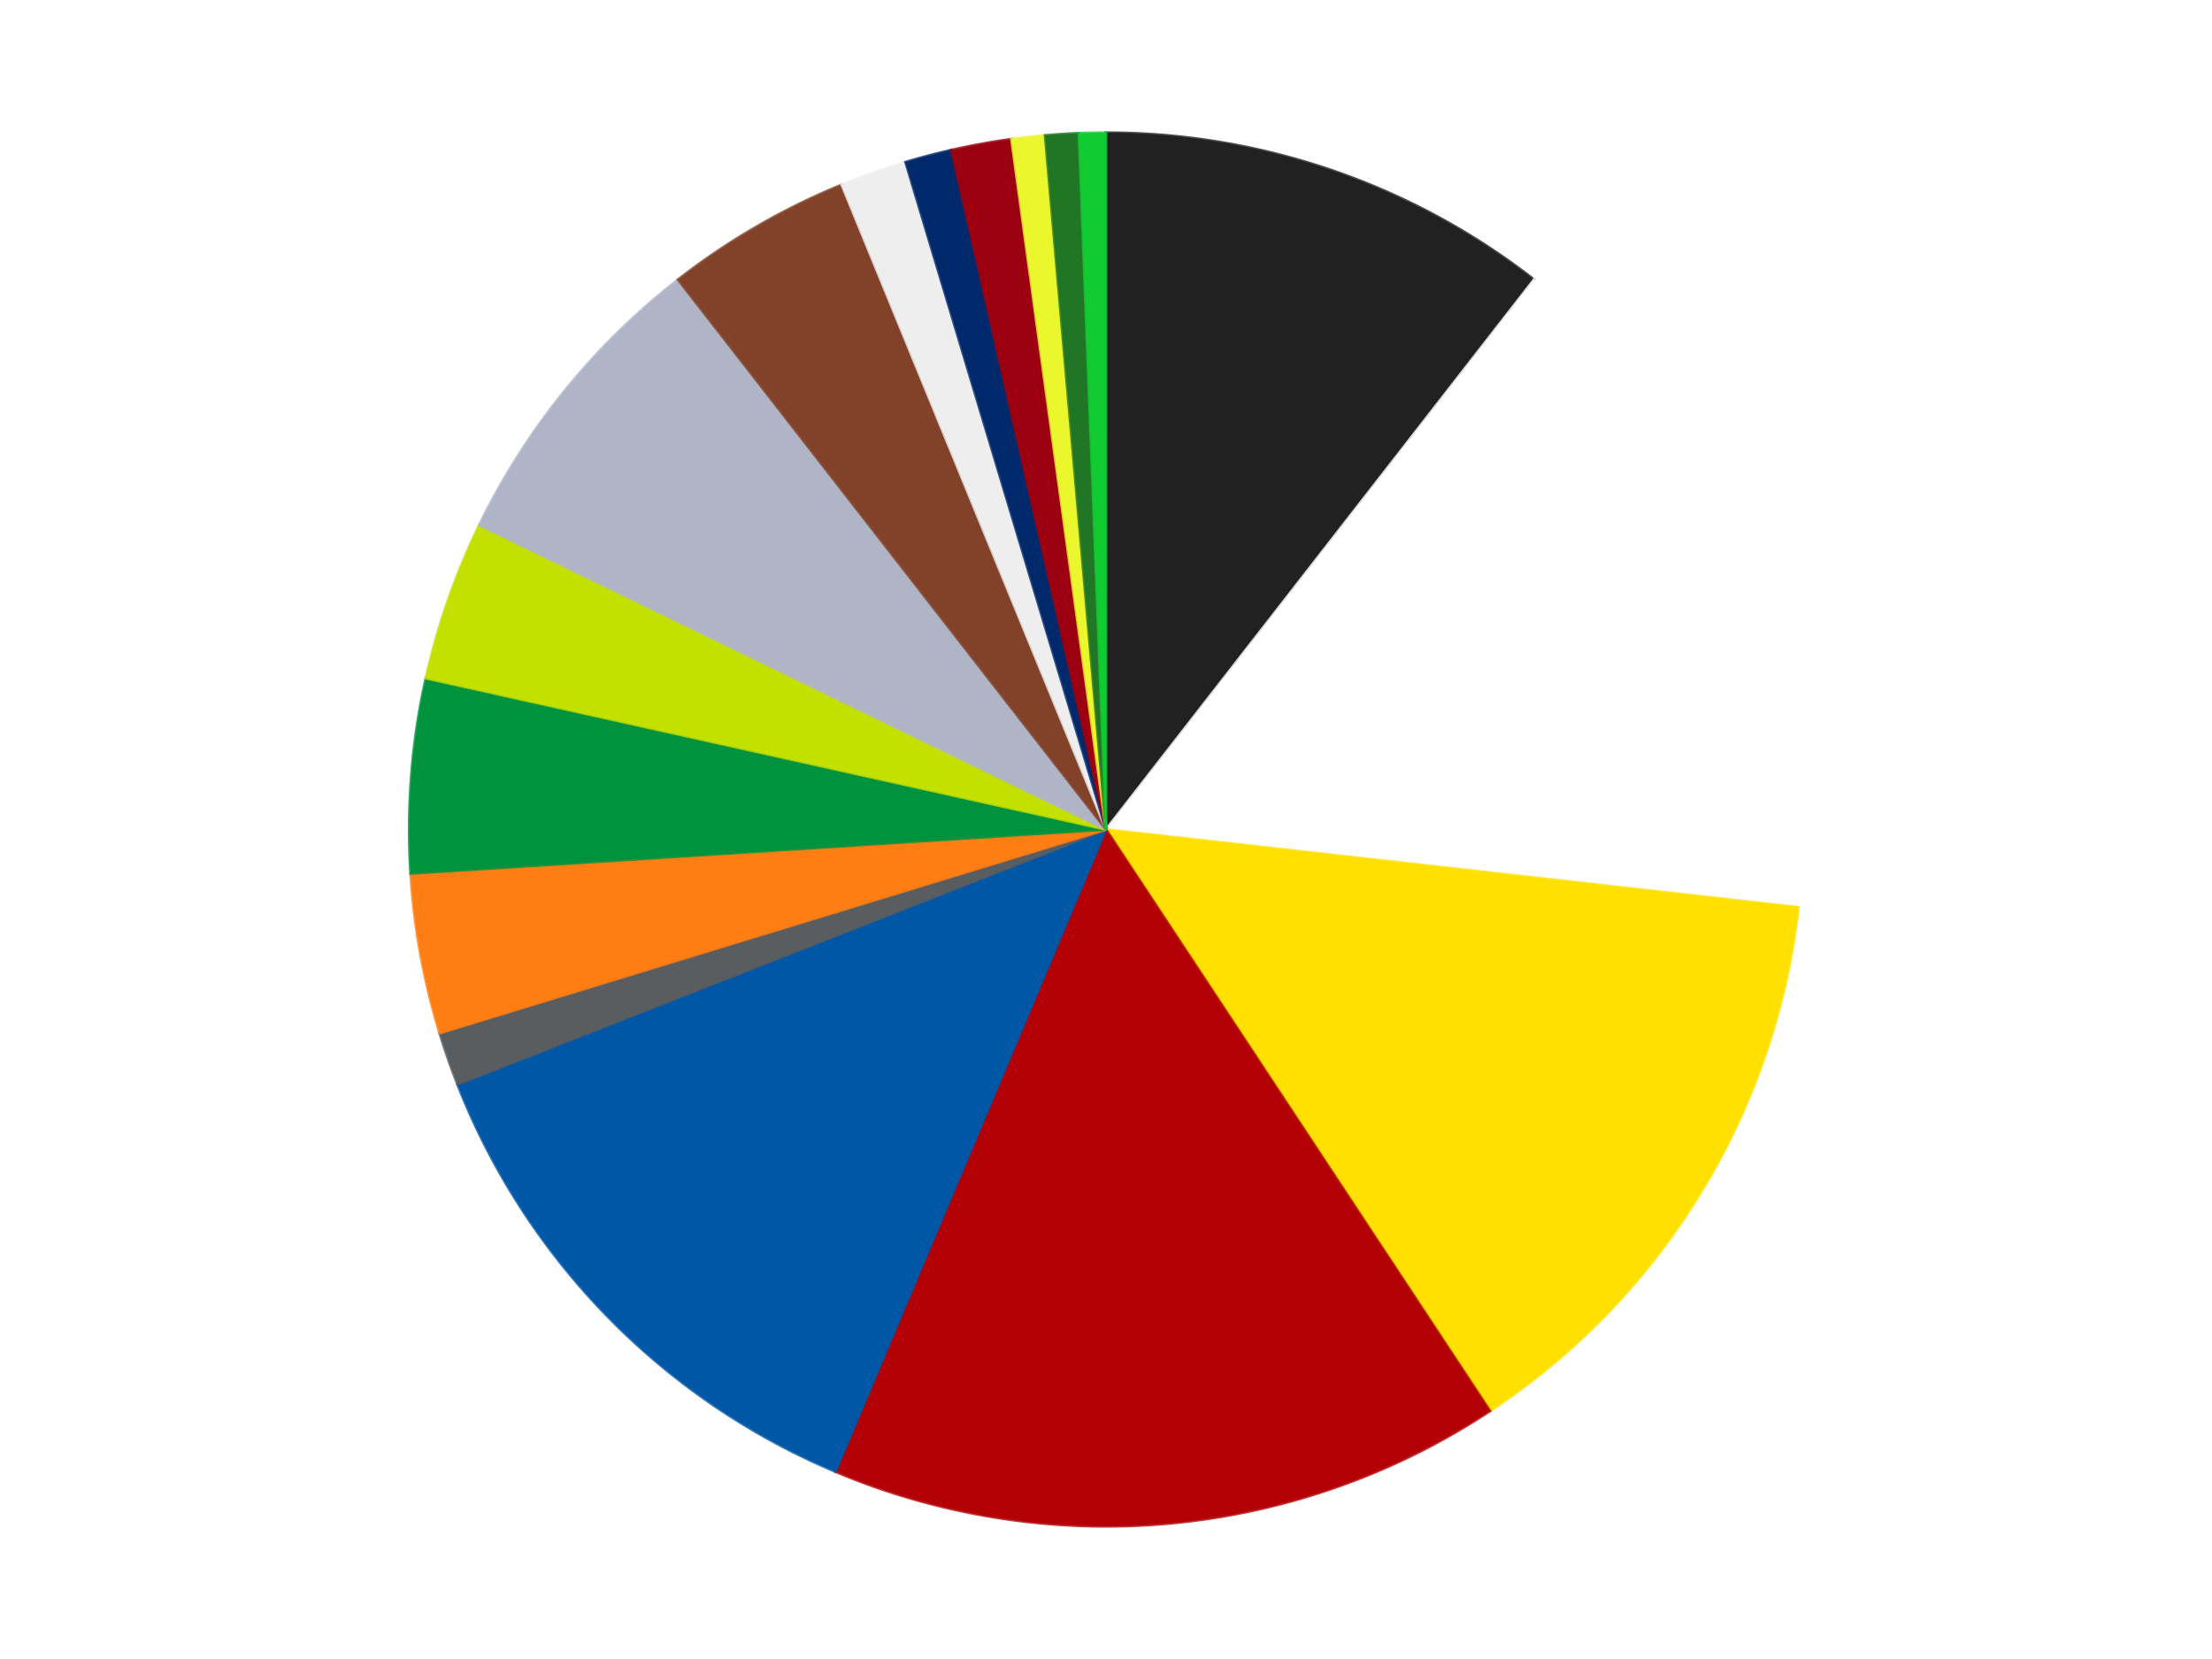
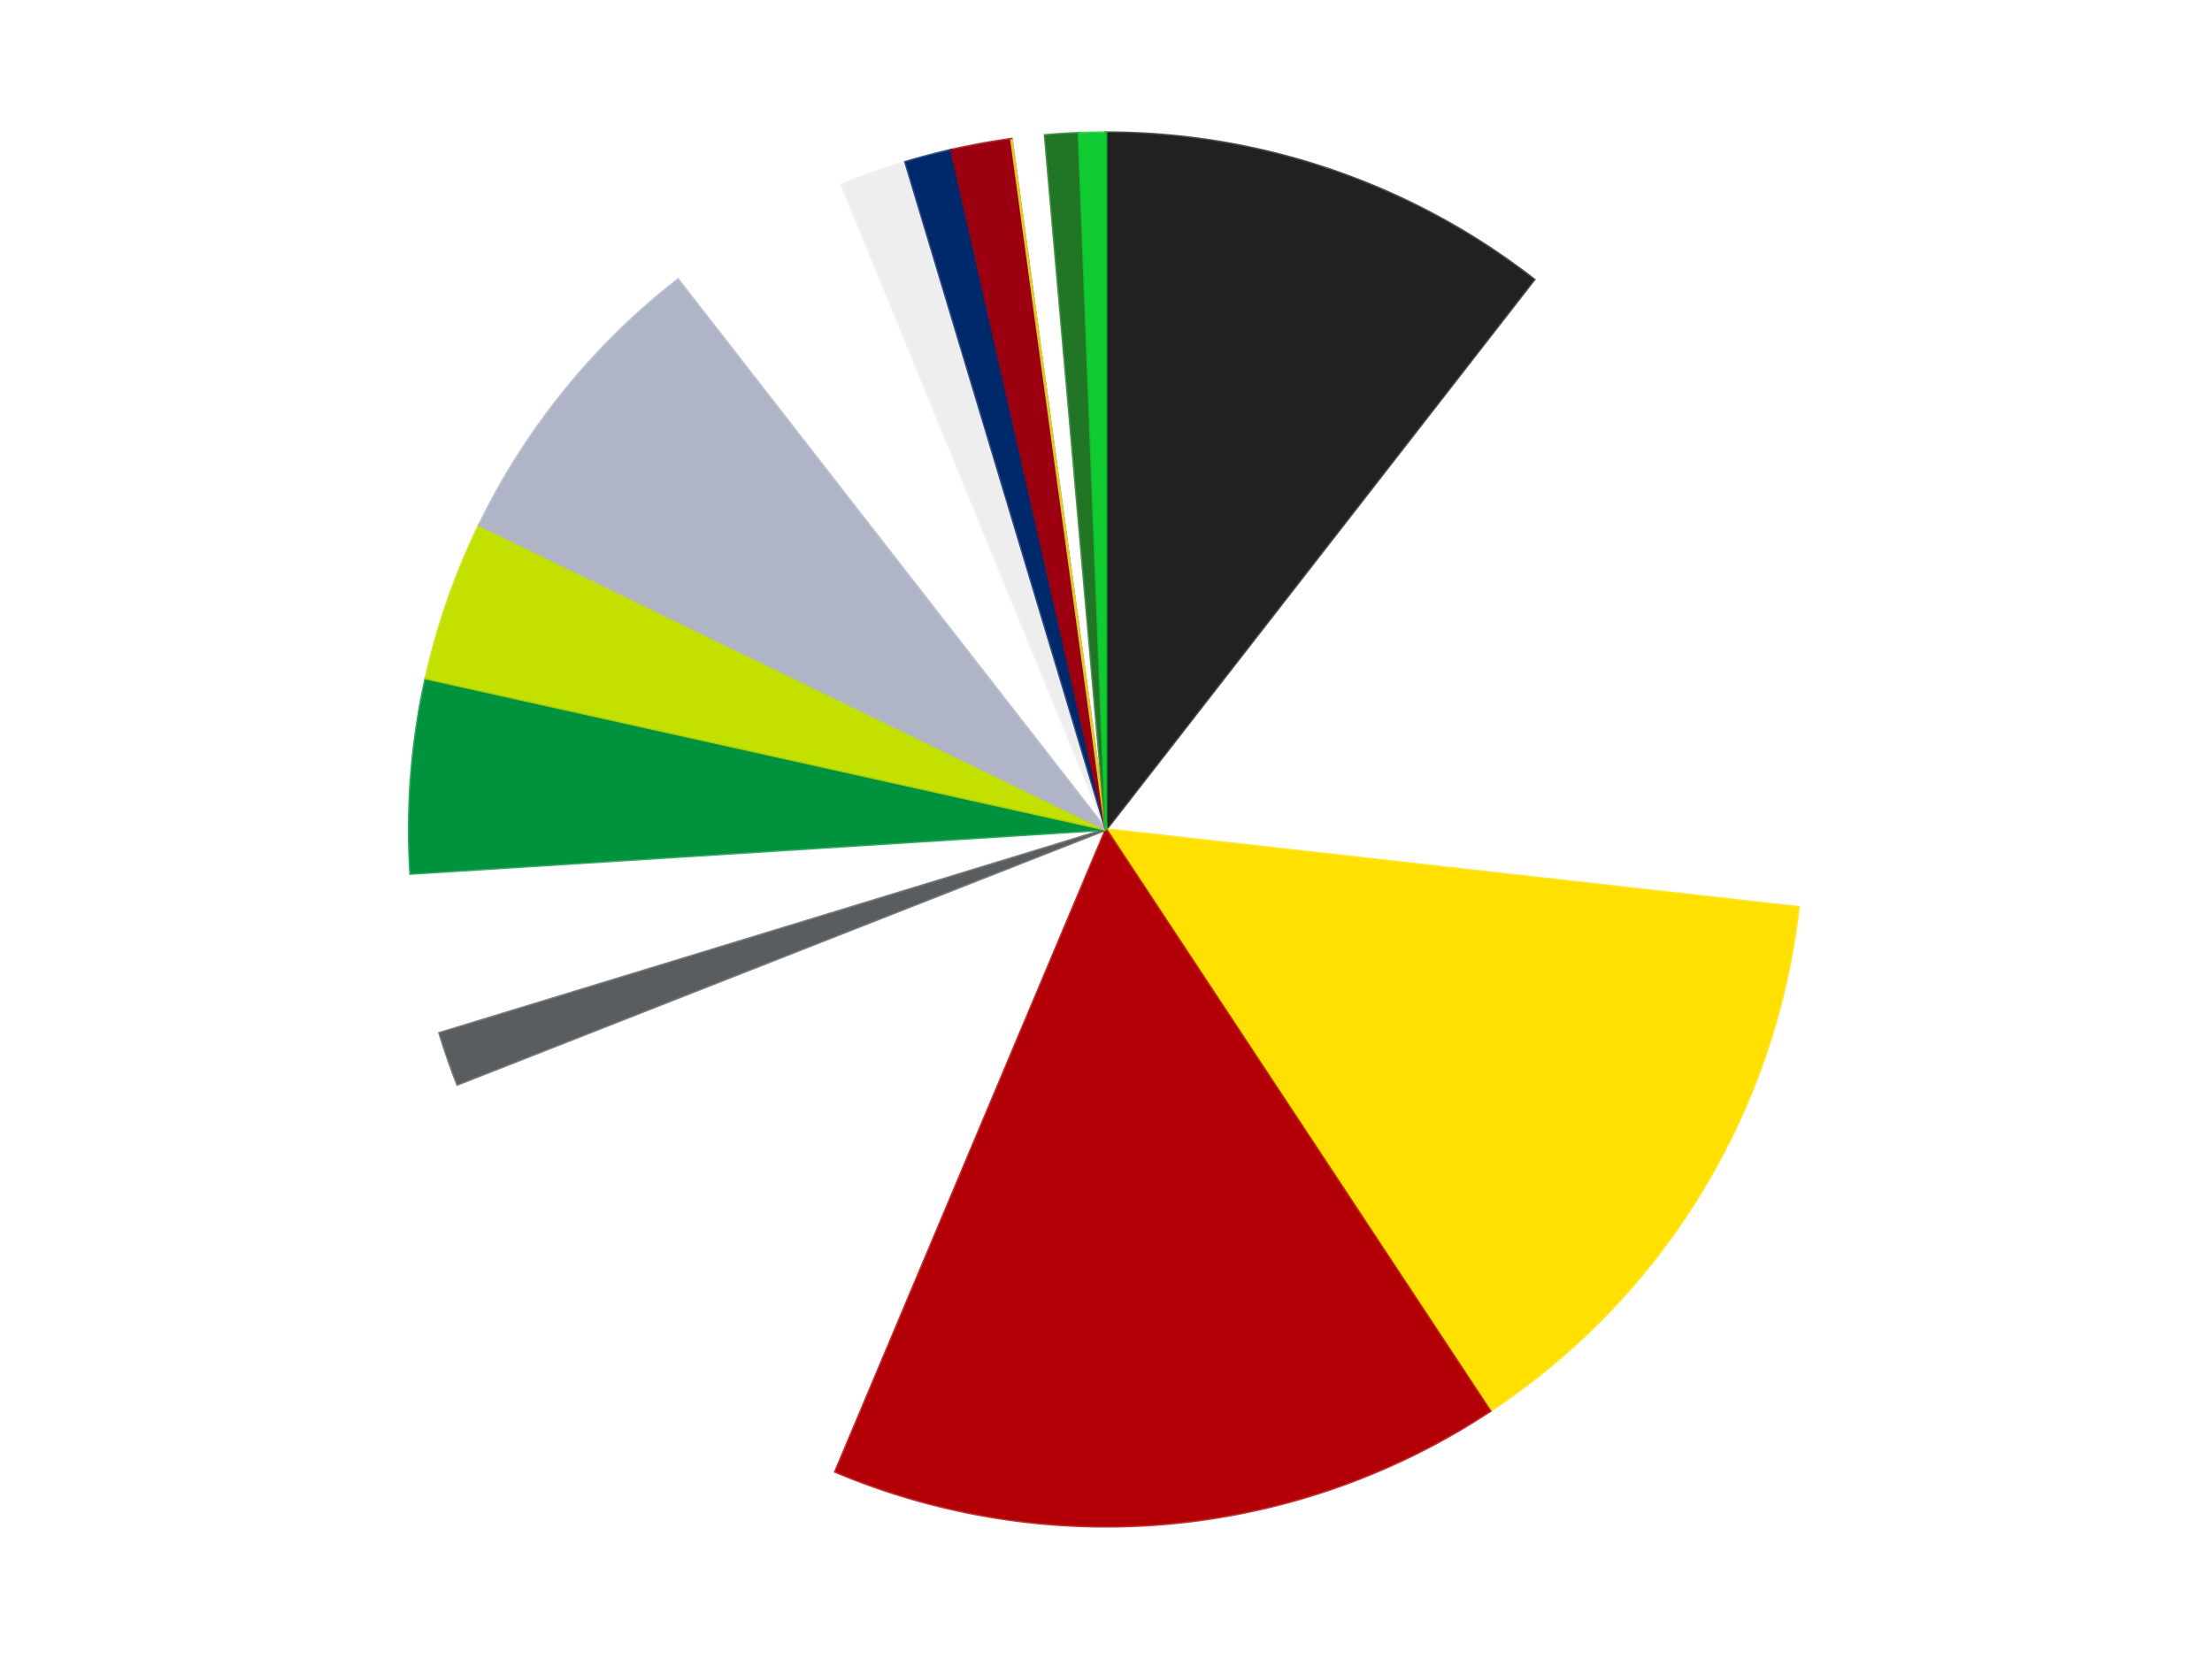
<svg xmlns="http://www.w3.org/2000/svg" xmlns:xlink="http://www.w3.org/1999/xlink" id="chart-b2b93540-8427-4407-90f1-232086b747e0" class="pygal-chart" viewBox="0 0 800 600">
  <defs>
    <style type="text/css">#chart-b2b93540-8427-4407-90f1-232086b747e0{-webkit-user-select:none;-webkit-font-smoothing:antialiased;font-family:Consolas,"Liberation Mono",Menlo,Courier,monospace}#chart-b2b93540-8427-4407-90f1-232086b747e0 .title{font-family:Consolas,"Liberation Mono",Menlo,Courier,monospace;font-size:16px}#chart-b2b93540-8427-4407-90f1-232086b747e0 .legends .legend text{font-family:Consolas,"Liberation Mono",Menlo,Courier,monospace;font-size:14px}#chart-b2b93540-8427-4407-90f1-232086b747e0 .axis text{font-family:Consolas,"Liberation Mono",Menlo,Courier,monospace;font-size:10px}#chart-b2b93540-8427-4407-90f1-232086b747e0 .axis text.major{font-family:Consolas,"Liberation Mono",Menlo,Courier,monospace;font-size:10px}#chart-b2b93540-8427-4407-90f1-232086b747e0 .text-overlay text.value{font-family:Consolas,"Liberation Mono",Menlo,Courier,monospace;font-size:16px}#chart-b2b93540-8427-4407-90f1-232086b747e0 .text-overlay text.label{font-family:Consolas,"Liberation Mono",Menlo,Courier,monospace;font-size:10px}#chart-b2b93540-8427-4407-90f1-232086b747e0 .tooltip{font-family:Consolas,"Liberation Mono",Menlo,Courier,monospace;font-size:14px}#chart-b2b93540-8427-4407-90f1-232086b747e0 text.no_data{font-family:Consolas,"Liberation Mono",Menlo,Courier,monospace;font-size:64px}
#chart-b2b93540-8427-4407-90f1-232086b747e0{background-color:transparent}#chart-b2b93540-8427-4407-90f1-232086b747e0 path,#chart-b2b93540-8427-4407-90f1-232086b747e0 line,#chart-b2b93540-8427-4407-90f1-232086b747e0 rect,#chart-b2b93540-8427-4407-90f1-232086b747e0 circle{-webkit-transition:150ms;-moz-transition:150ms;transition:150ms}#chart-b2b93540-8427-4407-90f1-232086b747e0 .graph &gt; .background{fill:transparent}#chart-b2b93540-8427-4407-90f1-232086b747e0 .plot &gt; .background{fill:transparent}#chart-b2b93540-8427-4407-90f1-232086b747e0 .graph{fill:rgba(0,0,0,.87)}#chart-b2b93540-8427-4407-90f1-232086b747e0 text.no_data{fill:rgba(0,0,0,1)}#chart-b2b93540-8427-4407-90f1-232086b747e0 .title{fill:rgba(0,0,0,1)}#chart-b2b93540-8427-4407-90f1-232086b747e0 .legends .legend text{fill:rgba(0,0,0,.87)}#chart-b2b93540-8427-4407-90f1-232086b747e0 .legends .legend:hover text{fill:rgba(0,0,0,1)}#chart-b2b93540-8427-4407-90f1-232086b747e0 .axis .line{stroke:rgba(0,0,0,1)}#chart-b2b93540-8427-4407-90f1-232086b747e0 .axis .guide.line{stroke:rgba(0,0,0,.54)}#chart-b2b93540-8427-4407-90f1-232086b747e0 .axis .major.line{stroke:rgba(0,0,0,.87)}#chart-b2b93540-8427-4407-90f1-232086b747e0 .axis text.major{fill:rgba(0,0,0,1)}#chart-b2b93540-8427-4407-90f1-232086b747e0 .axis.y .guides:hover .guide.line,#chart-b2b93540-8427-4407-90f1-232086b747e0 .line-graph .axis.x .guides:hover .guide.line,#chart-b2b93540-8427-4407-90f1-232086b747e0 .stackedline-graph .axis.x .guides:hover .guide.line,#chart-b2b93540-8427-4407-90f1-232086b747e0 .xy-graph .axis.x .guides:hover .guide.line{stroke:rgba(0,0,0,1)}#chart-b2b93540-8427-4407-90f1-232086b747e0 .axis .guides:hover text{fill:rgba(0,0,0,1)}#chart-b2b93540-8427-4407-90f1-232086b747e0 .reactive{fill-opacity:1.0;stroke-opacity:.8;stroke-width:1}#chart-b2b93540-8427-4407-90f1-232086b747e0 .ci{stroke:rgba(0,0,0,.87)}#chart-b2b93540-8427-4407-90f1-232086b747e0 .reactive.active,#chart-b2b93540-8427-4407-90f1-232086b747e0 .active .reactive{fill-opacity:0.6;stroke-opacity:.9;stroke-width:4}#chart-b2b93540-8427-4407-90f1-232086b747e0 .ci .reactive.active{stroke-width:1.5}#chart-b2b93540-8427-4407-90f1-232086b747e0 .series text{fill:rgba(0,0,0,1)}#chart-b2b93540-8427-4407-90f1-232086b747e0 .tooltip rect{fill:transparent;stroke:rgba(0,0,0,1);-webkit-transition:opacity 150ms;-moz-transition:opacity 150ms;transition:opacity 150ms}#chart-b2b93540-8427-4407-90f1-232086b747e0 .tooltip .label{fill:rgba(0,0,0,.87)}#chart-b2b93540-8427-4407-90f1-232086b747e0 .tooltip .label{fill:rgba(0,0,0,.87)}#chart-b2b93540-8427-4407-90f1-232086b747e0 .tooltip .legend{font-size:.8em;fill:rgba(0,0,0,.54)}#chart-b2b93540-8427-4407-90f1-232086b747e0 .tooltip .x_label{font-size:.6em;fill:rgba(0,0,0,1)}#chart-b2b93540-8427-4407-90f1-232086b747e0 .tooltip .xlink{font-size:.5em;text-decoration:underline}#chart-b2b93540-8427-4407-90f1-232086b747e0 .tooltip .value{font-size:1.5em}#chart-b2b93540-8427-4407-90f1-232086b747e0 .bound{font-size:.5em}#chart-b2b93540-8427-4407-90f1-232086b747e0 .max-value{font-size:.75em;fill:rgba(0,0,0,.54)}#chart-b2b93540-8427-4407-90f1-232086b747e0 .map-element{fill:transparent;stroke:rgba(0,0,0,.54) !important}#chart-b2b93540-8427-4407-90f1-232086b747e0 .map-element .reactive{fill-opacity:inherit;stroke-opacity:inherit}#chart-b2b93540-8427-4407-90f1-232086b747e0 .color-0,#chart-b2b93540-8427-4407-90f1-232086b747e0 .color-0 a:visited{stroke:#F44336;fill:#F44336}#chart-b2b93540-8427-4407-90f1-232086b747e0 .color-1,#chart-b2b93540-8427-4407-90f1-232086b747e0 .color-1 a:visited{stroke:#3F51B5;fill:#3F51B5}#chart-b2b93540-8427-4407-90f1-232086b747e0 .color-2,#chart-b2b93540-8427-4407-90f1-232086b747e0 .color-2 a:visited{stroke:#009688;fill:#009688}#chart-b2b93540-8427-4407-90f1-232086b747e0 .color-3,#chart-b2b93540-8427-4407-90f1-232086b747e0 .color-3 a:visited{stroke:#FFC107;fill:#FFC107}#chart-b2b93540-8427-4407-90f1-232086b747e0 .color-4,#chart-b2b93540-8427-4407-90f1-232086b747e0 .color-4 a:visited{stroke:#FF5722;fill:#FF5722}#chart-b2b93540-8427-4407-90f1-232086b747e0 .color-5,#chart-b2b93540-8427-4407-90f1-232086b747e0 .color-5 a:visited{stroke:#9C27B0;fill:#9C27B0}#chart-b2b93540-8427-4407-90f1-232086b747e0 .color-6,#chart-b2b93540-8427-4407-90f1-232086b747e0 .color-6 a:visited{stroke:#03A9F4;fill:#03A9F4}#chart-b2b93540-8427-4407-90f1-232086b747e0 .color-7,#chart-b2b93540-8427-4407-90f1-232086b747e0 .color-7 a:visited{stroke:#8BC34A;fill:#8BC34A}#chart-b2b93540-8427-4407-90f1-232086b747e0 .color-8,#chart-b2b93540-8427-4407-90f1-232086b747e0 .color-8 a:visited{stroke:#FF9800;fill:#FF9800}#chart-b2b93540-8427-4407-90f1-232086b747e0 .color-9,#chart-b2b93540-8427-4407-90f1-232086b747e0 .color-9 a:visited{stroke:#E91E63;fill:#E91E63}#chart-b2b93540-8427-4407-90f1-232086b747e0 .color-10,#chart-b2b93540-8427-4407-90f1-232086b747e0 .color-10 a:visited{stroke:#2196F3;fill:#2196F3}#chart-b2b93540-8427-4407-90f1-232086b747e0 .color-11,#chart-b2b93540-8427-4407-90f1-232086b747e0 .color-11 a:visited{stroke:#4CAF50;fill:#4CAF50}#chart-b2b93540-8427-4407-90f1-232086b747e0 .color-12,#chart-b2b93540-8427-4407-90f1-232086b747e0 .color-12 a:visited{stroke:#FFEB3B;fill:#FFEB3B}#chart-b2b93540-8427-4407-90f1-232086b747e0 .color-13,#chart-b2b93540-8427-4407-90f1-232086b747e0 .color-13 a:visited{stroke:#673AB7;fill:#673AB7}#chart-b2b93540-8427-4407-90f1-232086b747e0 .color-14,#chart-b2b93540-8427-4407-90f1-232086b747e0 .color-14 a:visited{stroke:#00BCD4;fill:#00BCD4}#chart-b2b93540-8427-4407-90f1-232086b747e0 .color-15,#chart-b2b93540-8427-4407-90f1-232086b747e0 .color-15 a:visited{stroke:#CDDC39;fill:#CDDC39}#chart-b2b93540-8427-4407-90f1-232086b747e0 .color-16,#chart-b2b93540-8427-4407-90f1-232086b747e0 .color-16 a:visited{stroke:#9E9E9E;fill:#9E9E9E}#chart-b2b93540-8427-4407-90f1-232086b747e0 .text-overlay .color-0 text{fill:black}#chart-b2b93540-8427-4407-90f1-232086b747e0 .text-overlay .color-1 text{fill:black}#chart-b2b93540-8427-4407-90f1-232086b747e0 .text-overlay .color-2 text{fill:black}#chart-b2b93540-8427-4407-90f1-232086b747e0 .text-overlay .color-3 text{fill:black}#chart-b2b93540-8427-4407-90f1-232086b747e0 .text-overlay .color-4 text{fill:black}#chart-b2b93540-8427-4407-90f1-232086b747e0 .text-overlay .color-5 text{fill:black}#chart-b2b93540-8427-4407-90f1-232086b747e0 .text-overlay .color-6 text{fill:black}#chart-b2b93540-8427-4407-90f1-232086b747e0 .text-overlay .color-7 text{fill:black}#chart-b2b93540-8427-4407-90f1-232086b747e0 .text-overlay .color-8 text{fill:black}#chart-b2b93540-8427-4407-90f1-232086b747e0 .text-overlay .color-9 text{fill:black}#chart-b2b93540-8427-4407-90f1-232086b747e0 .text-overlay .color-10 text{fill:black}#chart-b2b93540-8427-4407-90f1-232086b747e0 .text-overlay .color-11 text{fill:black}#chart-b2b93540-8427-4407-90f1-232086b747e0 .text-overlay .color-12 text{fill:black}#chart-b2b93540-8427-4407-90f1-232086b747e0 .text-overlay .color-13 text{fill:black}#chart-b2b93540-8427-4407-90f1-232086b747e0 .text-overlay .color-14 text{fill:black}#chart-b2b93540-8427-4407-90f1-232086b747e0 .text-overlay .color-15 text{fill:black}#chart-b2b93540-8427-4407-90f1-232086b747e0 .text-overlay .color-16 text{fill:black}
#chart-b2b93540-8427-4407-90f1-232086b747e0 text.no_data{text-anchor:middle}#chart-b2b93540-8427-4407-90f1-232086b747e0 .guide.line{fill:none}#chart-b2b93540-8427-4407-90f1-232086b747e0 .centered{text-anchor:middle}#chart-b2b93540-8427-4407-90f1-232086b747e0 .title{text-anchor:middle}#chart-b2b93540-8427-4407-90f1-232086b747e0 .legends .legend text{fill-opacity:1}#chart-b2b93540-8427-4407-90f1-232086b747e0 .axis.x text{text-anchor:middle}#chart-b2b93540-8427-4407-90f1-232086b747e0 .axis.x:not(.web) text[transform]{text-anchor:start}#chart-b2b93540-8427-4407-90f1-232086b747e0 .axis.x:not(.web) text[transform].backwards{text-anchor:end}#chart-b2b93540-8427-4407-90f1-232086b747e0 .axis.y text{text-anchor:end}#chart-b2b93540-8427-4407-90f1-232086b747e0 .axis.y text[transform].backwards{text-anchor:start}#chart-b2b93540-8427-4407-90f1-232086b747e0 .axis.y2 text{text-anchor:start}#chart-b2b93540-8427-4407-90f1-232086b747e0 .axis.y2 text[transform].backwards{text-anchor:end}#chart-b2b93540-8427-4407-90f1-232086b747e0 .axis .guide.line{stroke-dasharray:4,4;stroke:black}#chart-b2b93540-8427-4407-90f1-232086b747e0 .axis .major.guide.line{stroke-dasharray:6,6;stroke:black}#chart-b2b93540-8427-4407-90f1-232086b747e0 .horizontal .axis.y .guide.line,#chart-b2b93540-8427-4407-90f1-232086b747e0 .horizontal .axis.y2 .guide.line,#chart-b2b93540-8427-4407-90f1-232086b747e0 .vertical .axis.x .guide.line{opacity:0}#chart-b2b93540-8427-4407-90f1-232086b747e0 .horizontal .axis.always_show .guide.line,#chart-b2b93540-8427-4407-90f1-232086b747e0 .vertical .axis.always_show .guide.line{opacity:1 !important}#chart-b2b93540-8427-4407-90f1-232086b747e0 .axis.y .guides:hover .guide.line,#chart-b2b93540-8427-4407-90f1-232086b747e0 .axis.y2 .guides:hover .guide.line,#chart-b2b93540-8427-4407-90f1-232086b747e0 .axis.x .guides:hover .guide.line{opacity:1}#chart-b2b93540-8427-4407-90f1-232086b747e0 .axis .guides:hover text{opacity:1}#chart-b2b93540-8427-4407-90f1-232086b747e0 .nofill{fill:none}#chart-b2b93540-8427-4407-90f1-232086b747e0 .subtle-fill{fill-opacity:.2}#chart-b2b93540-8427-4407-90f1-232086b747e0 .dot{stroke-width:1px;fill-opacity:1;stroke-opacity:1}#chart-b2b93540-8427-4407-90f1-232086b747e0 .dot.active{stroke-width:5px}#chart-b2b93540-8427-4407-90f1-232086b747e0 .dot.negative{fill:transparent}#chart-b2b93540-8427-4407-90f1-232086b747e0 text,#chart-b2b93540-8427-4407-90f1-232086b747e0 tspan{stroke:none !important}#chart-b2b93540-8427-4407-90f1-232086b747e0 .series text.active{opacity:1}#chart-b2b93540-8427-4407-90f1-232086b747e0 .tooltip rect{fill-opacity:.95;stroke-width:.5}#chart-b2b93540-8427-4407-90f1-232086b747e0 .tooltip text{fill-opacity:1}#chart-b2b93540-8427-4407-90f1-232086b747e0 .showable{visibility:hidden}#chart-b2b93540-8427-4407-90f1-232086b747e0 .showable.shown{visibility:visible}#chart-b2b93540-8427-4407-90f1-232086b747e0 .gauge-background{fill:rgba(229,229,229,1);stroke:none}#chart-b2b93540-8427-4407-90f1-232086b747e0 .bg-lines{stroke:transparent;stroke-width:2px}</style>
    <script type="text/javascript">window.pygal = window.pygal || {};window.pygal.config = window.pygal.config || {};window.pygal.config['b2b93540-8427-4407-90f1-232086b747e0'] = {"allow_interruptions": false, "box_mode": "extremes", "classes": ["pygal-chart"], "css": ["file://style.css", "file://graph.css"], "defs": [], "disable_xml_declaration": false, "dots_size": 2.5, "dynamic_print_values": false, "explicit_size": false, "fill": false, "force_uri_protocol": "https", "formatter": null, "half_pie": false, "height": 600, "include_x_axis": false, "inner_radius": 0, "interpolate": null, "interpolation_parameters": {}, "interpolation_precision": 250, "inverse_y_axis": false, "js": ["//kozea.github.io/pygal.js/2.0.x/pygal-tooltips.min.js"], "legend_at_bottom": false, "legend_at_bottom_columns": null, "legend_box_size": 12, "logarithmic": false, "margin": 20, "margin_bottom": null, "margin_left": null, "margin_right": null, "margin_top": null, "max_scale": 16, "min_scale": 4, "missing_value_fill_truncation": "x", "no_data_text": "No data", "no_prefix": false, "order_min": null, "pretty_print": false, "print_labels": false, "print_values": false, "print_values_position": "center", "print_zeroes": true, "range": null, "rounded_bars": null, "secondary_range": null, "show_dots": true, "show_legend": false, "show_minor_x_labels": true, "show_minor_y_labels": true, "show_only_major_dots": false, "show_x_guides": false, "show_x_labels": true, "show_y_guides": true, "show_y_labels": true, "spacing": 10, "stack_from_top": false, "strict": false, "stroke": true, "stroke_style": null, "style": {"background": "transparent", "ci_colors": [], "colors": ["#F44336", "#3F51B5", "#009688", "#FFC107", "#FF5722", "#9C27B0", "#03A9F4", "#8BC34A", "#FF9800", "#E91E63", "#2196F3", "#4CAF50", "#FFEB3B", "#673AB7", "#00BCD4", "#CDDC39", "#9E9E9E", "#607D8B"], "dot_opacity": "1", "font_family": "Consolas, \"Liberation Mono\", Menlo, Courier, monospace", "foreground": "rgba(0, 0, 0, .87)", "foreground_strong": "rgba(0, 0, 0, 1)", "foreground_subtle": "rgba(0, 0, 0, .54)", "guide_stroke_color": "black", "guide_stroke_dasharray": "4,4", "label_font_family": "Consolas, \"Liberation Mono\", Menlo, Courier, monospace", "label_font_size": 10, "legend_font_family": "Consolas, \"Liberation Mono\", Menlo, Courier, monospace", "legend_font_size": 14, "major_guide_stroke_color": "black", "major_guide_stroke_dasharray": "6,6", "major_label_font_family": "Consolas, \"Liberation Mono\", Menlo, Courier, monospace", "major_label_font_size": 10, "no_data_font_family": "Consolas, \"Liberation Mono\", Menlo, Courier, monospace", "no_data_font_size": 64, "opacity": "1.0", "opacity_hover": "0.6", "plot_background": "transparent", "stroke_opacity": ".8", "stroke_opacity_hover": ".9", "stroke_width": "1", "stroke_width_hover": "4", "title_font_family": "Consolas, \"Liberation Mono\", Menlo, Courier, monospace", "title_font_size": 16, "tooltip_font_family": "Consolas, \"Liberation Mono\", Menlo, Courier, monospace", "tooltip_font_size": 14, "transition": "150ms", "value_background": "rgba(229, 229, 229, 1)", "value_colors": [], "value_font_family": "Consolas, \"Liberation Mono\", Menlo, Courier, monospace", "value_font_size": 16, "value_label_font_family": "Consolas, \"Liberation Mono\", Menlo, Courier, monospace", "value_label_font_size": 10}, "title": null, "tooltip_border_radius": 0, "tooltip_fancy_mode": true, "truncate_label": null, "truncate_legend": null, "width": 800, "x_label_rotation": 0, "x_labels": null, "x_labels_major": null, "x_labels_major_count": null, "x_labels_major_every": null, "x_title": null, "xrange": null, "y_label_rotation": 0, "y_labels": null, "y_labels_major": null, "y_labels_major_count": null, "y_labels_major_every": null, "y_title": null, "zero": 0, "legends": ["Black", "White", "Yellow", "Red", "Blue", "Dark Bluish Gray", "Orange", "Green", "Lime", "Light Bluish Gray", "Reddish Brown", "Trans-Clear", "Trans-Dark Blue", "Trans-Red", "Trans-Yellow", "Trans-Green", "Bright Green"]}</script>
    <script type="text/javascript" xlink:href="https://kozea.github.io/pygal.js/2.0.x/pygal-tooltips.min.js" />
  </defs>
  <title>Pygal</title>
  <g class="graph pie-graph vertical">
    <rect x="0" y="0" width="800" height="600" class="background" />
    <g transform="translate(20, 20)" class="plot">
      <rect x="0" y="0" width="760" height="560" class="background" />
      <g class="series serie-0 color-0">
        <g class="slices">
          <g class="slice" style="fill: #212121; stroke: #212121">
            <path d="M380 28 A252 252 0 0 1 534.782 81.137 L380 280 A0 0 0 0 0 380 280 z" class="slice reactive tooltip-trigger" />
            <desc class="value">68</desc>
            <desc class="x centered">420.9121331197901</desc>
            <desc class="y centered">160.82702754572006</desc>
          </g>
        </g>
      </g>
      <g class="series serie-1 color-1">
        <g class="slices">
          <g class="slice" style="fill: #FFFFFF; stroke: #FFFFFF">
-             <path d="M534.782 81.137 A252 252 0 0 1 630.425 308.128 L380 280 A0 0 0 0 0 380 280 z" class="slice reactive tooltip-trigger" />
            <desc class="value">105</desc>
            <desc class="x centered">496.113557373268</desc>
            <desc class="y centered">231.0751413479324</desc>
          </g>
        </g>
      </g>
      <g class="series serie-2 color-2">
        <g class="slices">
          <g class="slice" style="fill: #FFE001; stroke: #FFE001">
            <path d="M630.425 308.128 A252 252 0 0 1 518.855 490.293 L380 280 A0 0 0 0 0 380 280 z" class="slice reactive tooltip-trigger" />
            <desc class="value">90</desc>
            <desc class="x centered">487.44866575104555</desc>
            <desc class="y centered">345.80869416969233</desc>
          </g>
        </g>
      </g>
      <g class="series serie-3 color-3">
        <g class="slices">
          <g class="slice" style="fill: #B30006; stroke: #B30006">
            <path d="M518.855 490.293 A252 252 0 0 1 282.15 512.227 L380 280 A0 0 0 0 0 380 280 z" class="slice reactive tooltip-trigger" />
            <desc class="value">101</desc>
            <desc class="x centered">391.6258132923761</desc>
            <desc class="y centered">405.4625062131743</desc>
          </g>
        </g>
      </g>
      <g class="series serie-4 color-4">
        <g class="slices">
          <g class="slice" style="fill: #0057A6; stroke: #0057A6">
-             <path d="M282.15 512.227 A252 252 0 0 1 145.462 372.175 L380 280 A0 0 0 0 0 380 280 z" class="slice reactive tooltip-trigger" />
            <desc class="value">82</desc>
            <desc class="x centered">289.82794631625586</desc>
            <desc class="y centered">368.00568580754293</desc>
          </g>
        </g>
      </g>
      <g class="series serie-5 color-5">
        <g class="slices">
          <g class="slice" style="fill: #595D60; stroke: #595D60">
            <path d="M145.462 372.175 A252 252 0 0 1 139.007 353.665 L380 280 A0 0 0 0 0 380 280 z" class="slice reactive tooltip-trigger" />
            <desc class="value">8</desc>
            <desc class="x centered">261.0273976885745</desc>
            <desc class="y centered">321.4912026729449</desc>
          </g>
        </g>
      </g>
      <g class="series serie-6 color-6">
        <g class="slices">
          <g class="slice" style="fill: #FF7E14; stroke: #FF7E14">
-             <path d="M139.007 353.665 A252 252 0 0 1 128.503 295.921 L380 280 A0 0 0 0 0 380 280 z" class="slice reactive tooltip-trigger" />
            <desc class="value">24</desc>
            <desc class="x centered">256.0342607691387</desc>
            <desc class="y centered">302.54984472110823</desc>
          </g>
        </g>
      </g>
      <g class="series serie-7 color-7">
        <g class="slices">
          <g class="slice" style="fill: #00923D; stroke: #00923D">
            <path d="M128.503 295.921 A252 252 0 0 1 134.01 225.291 L380 280 A0 0 0 0 0 380 280 z" class="slice reactive tooltip-trigger" />
            <desc class="value">29</desc>
            <desc class="x centered">254.38123792338567</desc>
            <desc class="y centered">270.20578669116514</desc>
          </g>
        </g>
      </g>
      <g class="series serie-8 color-8">
        <g class="slices">
          <g class="slice" style="fill: #C4E000; stroke: #C4E000">
            <path d="M134.01 225.291 A252 252 0 0 1 153.337 169.873 L380 280 A0 0 0 0 0 380 280 z" class="slice reactive tooltip-trigger" />
            <desc class="value">24</desc>
            <desc class="x centered">261.02739768857447</desc>
            <desc class="y centered">238.50879732705513</desc>
          </g>
        </g>
      </g>
      <g class="series serie-9 color-9">
        <g class="slices">
          <g class="slice" style="fill: #AFB5C7; stroke: #AFB5C7">
            <path d="M153.337 169.873 A252 252 0 0 1 225.218 81.137 L380 280 A0 0 0 0 0 380 280 z" class="slice reactive tooltip-trigger" />
            <desc class="value">47</desc>
            <desc class="x centered">282.09246414748054</desc>
            <desc class="y centered">200.68975839598255</desc>
          </g>
        </g>
      </g>
      <g class="series serie-10 color-10">
        <g class="slices">
          <g class="slice" style="fill: #82422A; stroke: #82422A">
-             <path d="M225.218 81.137 A252 252 0 0 1 284.414 46.832 L380 280 A0 0 0 0 0 380 280 z" class="slice reactive tooltip-trigger" />
            <desc class="value">28</desc>
            <desc class="x centered">316.8231952990348</desc>
            <desc class="y centered">170.98306852705815</desc>
          </g>
        </g>
      </g>
      <g class="series serie-11 color-11">
        <g class="slices">
          <g class="slice" style="fill: #EEEEEE; stroke: #EEEEEE">
            <path d="M284.414 46.832 A252 252 0 0 1 307.508 38.652 L380 280 A0 0 0 0 0 380 280 z" class="slice reactive tooltip-trigger" />
            <desc class="value">10</desc>
            <desc class="x centered">337.93070904696293</desc>
            <desc class="y centered">161.23058155102083</desc>
          </g>
        </g>
      </g>
      <g class="series serie-12 color-12">
        <g class="slices">
          <g class="slice" style="fill: #00296B; stroke: #00296B">
            <path d="M307.508 38.652 A252 252 0 0 1 324.095 34.279 L380 280 A0 0 0 0 0 380 280 z" class="slice reactive tooltip-trigger" />
            <desc class="value">7</desc>
            <desc class="x centered">347.88229784206374</desc>
            <desc class="y centered">158.16218481894015</desc>
          </g>
        </g>
      </g>
      <g class="series serie-13 color-13">
        <g class="slices">
          <g class="slice" style="fill: #9C0010; stroke: #9C0010">
            <path d="M324.095 34.279 A252 252 0 0 1 345.792 30.333 L380 280 A0 0 0 0 0 380 280 z" class="slice reactive tooltip-trigger" />
            <desc class="value">9</desc>
            <desc class="x centered">357.4501552788917</desc>
            <desc class="y centered">156.0342607691387</desc>
          </g>
        </g>
      </g>
      <g class="series serie-14 color-14">
        <g class="slices">
          <g class="slice" style="fill: #EBF72D; stroke: #EBF72D">
-             <path d="M345.792 30.333 A252 252 0 0 1 357.969 28.965 L380 280 A0 0 0 0 0 380 280 z" class="slice reactive tooltip-trigger" />
+             <path d="M345.792 30.333 L380 280 A0 0 0 0 0 380 280 z" class="slice reactive tooltip-trigger" />
            <desc class="value">5</desc>
            <desc class="x centered">365.9359699739473</desc>
            <desc class="y centered">154.78736861072565</desc>
          </g>
        </g>
      </g>
      <g class="series serie-15 color-15">
        <g class="slices">
          <g class="slice" style="fill: #217625; stroke: #217625">
            <path d="M357.969 28.965 A252 252 0 0 1 370.198 28.191 L380 280 A0 0 0 0 0 380 280 z" class="slice reactive tooltip-trigger" />
            <desc class="value">5</desc>
            <desc class="x centered">372.0394713531407</desc>
            <desc class="y centered">154.25171975862838</desc>
          </g>
        </g>
      </g>
      <g class="series serie-16 color-16">
        <g class="slices">
          <g class="slice" style="fill: #10CB31; stroke: #10CB31">
            <path d="M370.198 28.191 A252 252 0 0 1 380 28 L380 280 A0 0 0 0 0 380 280 z" class="slice reactive tooltip-trigger" />
            <desc class="value">4</desc>
            <desc class="x centered">377.5491287289914</desc>
            <desc class="y centered">154.02383864392064</desc>
          </g>
        </g>
      </g>
    </g>
    <g class="titles" />
    <g transform="translate(20, 20)" class="plot overlay">
      <g class="series serie-0 color-0" />
      <g class="series serie-1 color-1" />
      <g class="series serie-2 color-2" />
      <g class="series serie-3 color-3" />
      <g class="series serie-4 color-4" />
      <g class="series serie-5 color-5" />
      <g class="series serie-6 color-6" />
      <g class="series serie-7 color-7" />
      <g class="series serie-8 color-8" />
      <g class="series serie-9 color-9" />
      <g class="series serie-10 color-10" />
      <g class="series serie-11 color-11" />
      <g class="series serie-12 color-12" />
      <g class="series serie-13 color-13" />
      <g class="series serie-14 color-14" />
      <g class="series serie-15 color-15" />
      <g class="series serie-16 color-16" />
    </g>
    <g transform="translate(20, 20)" class="plot text-overlay">
      <g class="series serie-0 color-0" />
      <g class="series serie-1 color-1" />
      <g class="series serie-2 color-2" />
      <g class="series serie-3 color-3" />
      <g class="series serie-4 color-4" />
      <g class="series serie-5 color-5" />
      <g class="series serie-6 color-6" />
      <g class="series serie-7 color-7" />
      <g class="series serie-8 color-8" />
      <g class="series serie-9 color-9" />
      <g class="series serie-10 color-10" />
      <g class="series serie-11 color-11" />
      <g class="series serie-12 color-12" />
      <g class="series serie-13 color-13" />
      <g class="series serie-14 color-14" />
      <g class="series serie-15 color-15" />
      <g class="series serie-16 color-16" />
    </g>
    <g transform="translate(20, 20)" class="plot tooltip-overlay">
      <g transform="translate(0 0)" style="opacity: 0" class="tooltip">
        <rect rx="0" ry="0" width="0" height="0" class="tooltip-box" />
        <g class="text" />
      </g>
    </g>
  </g>
</svg>